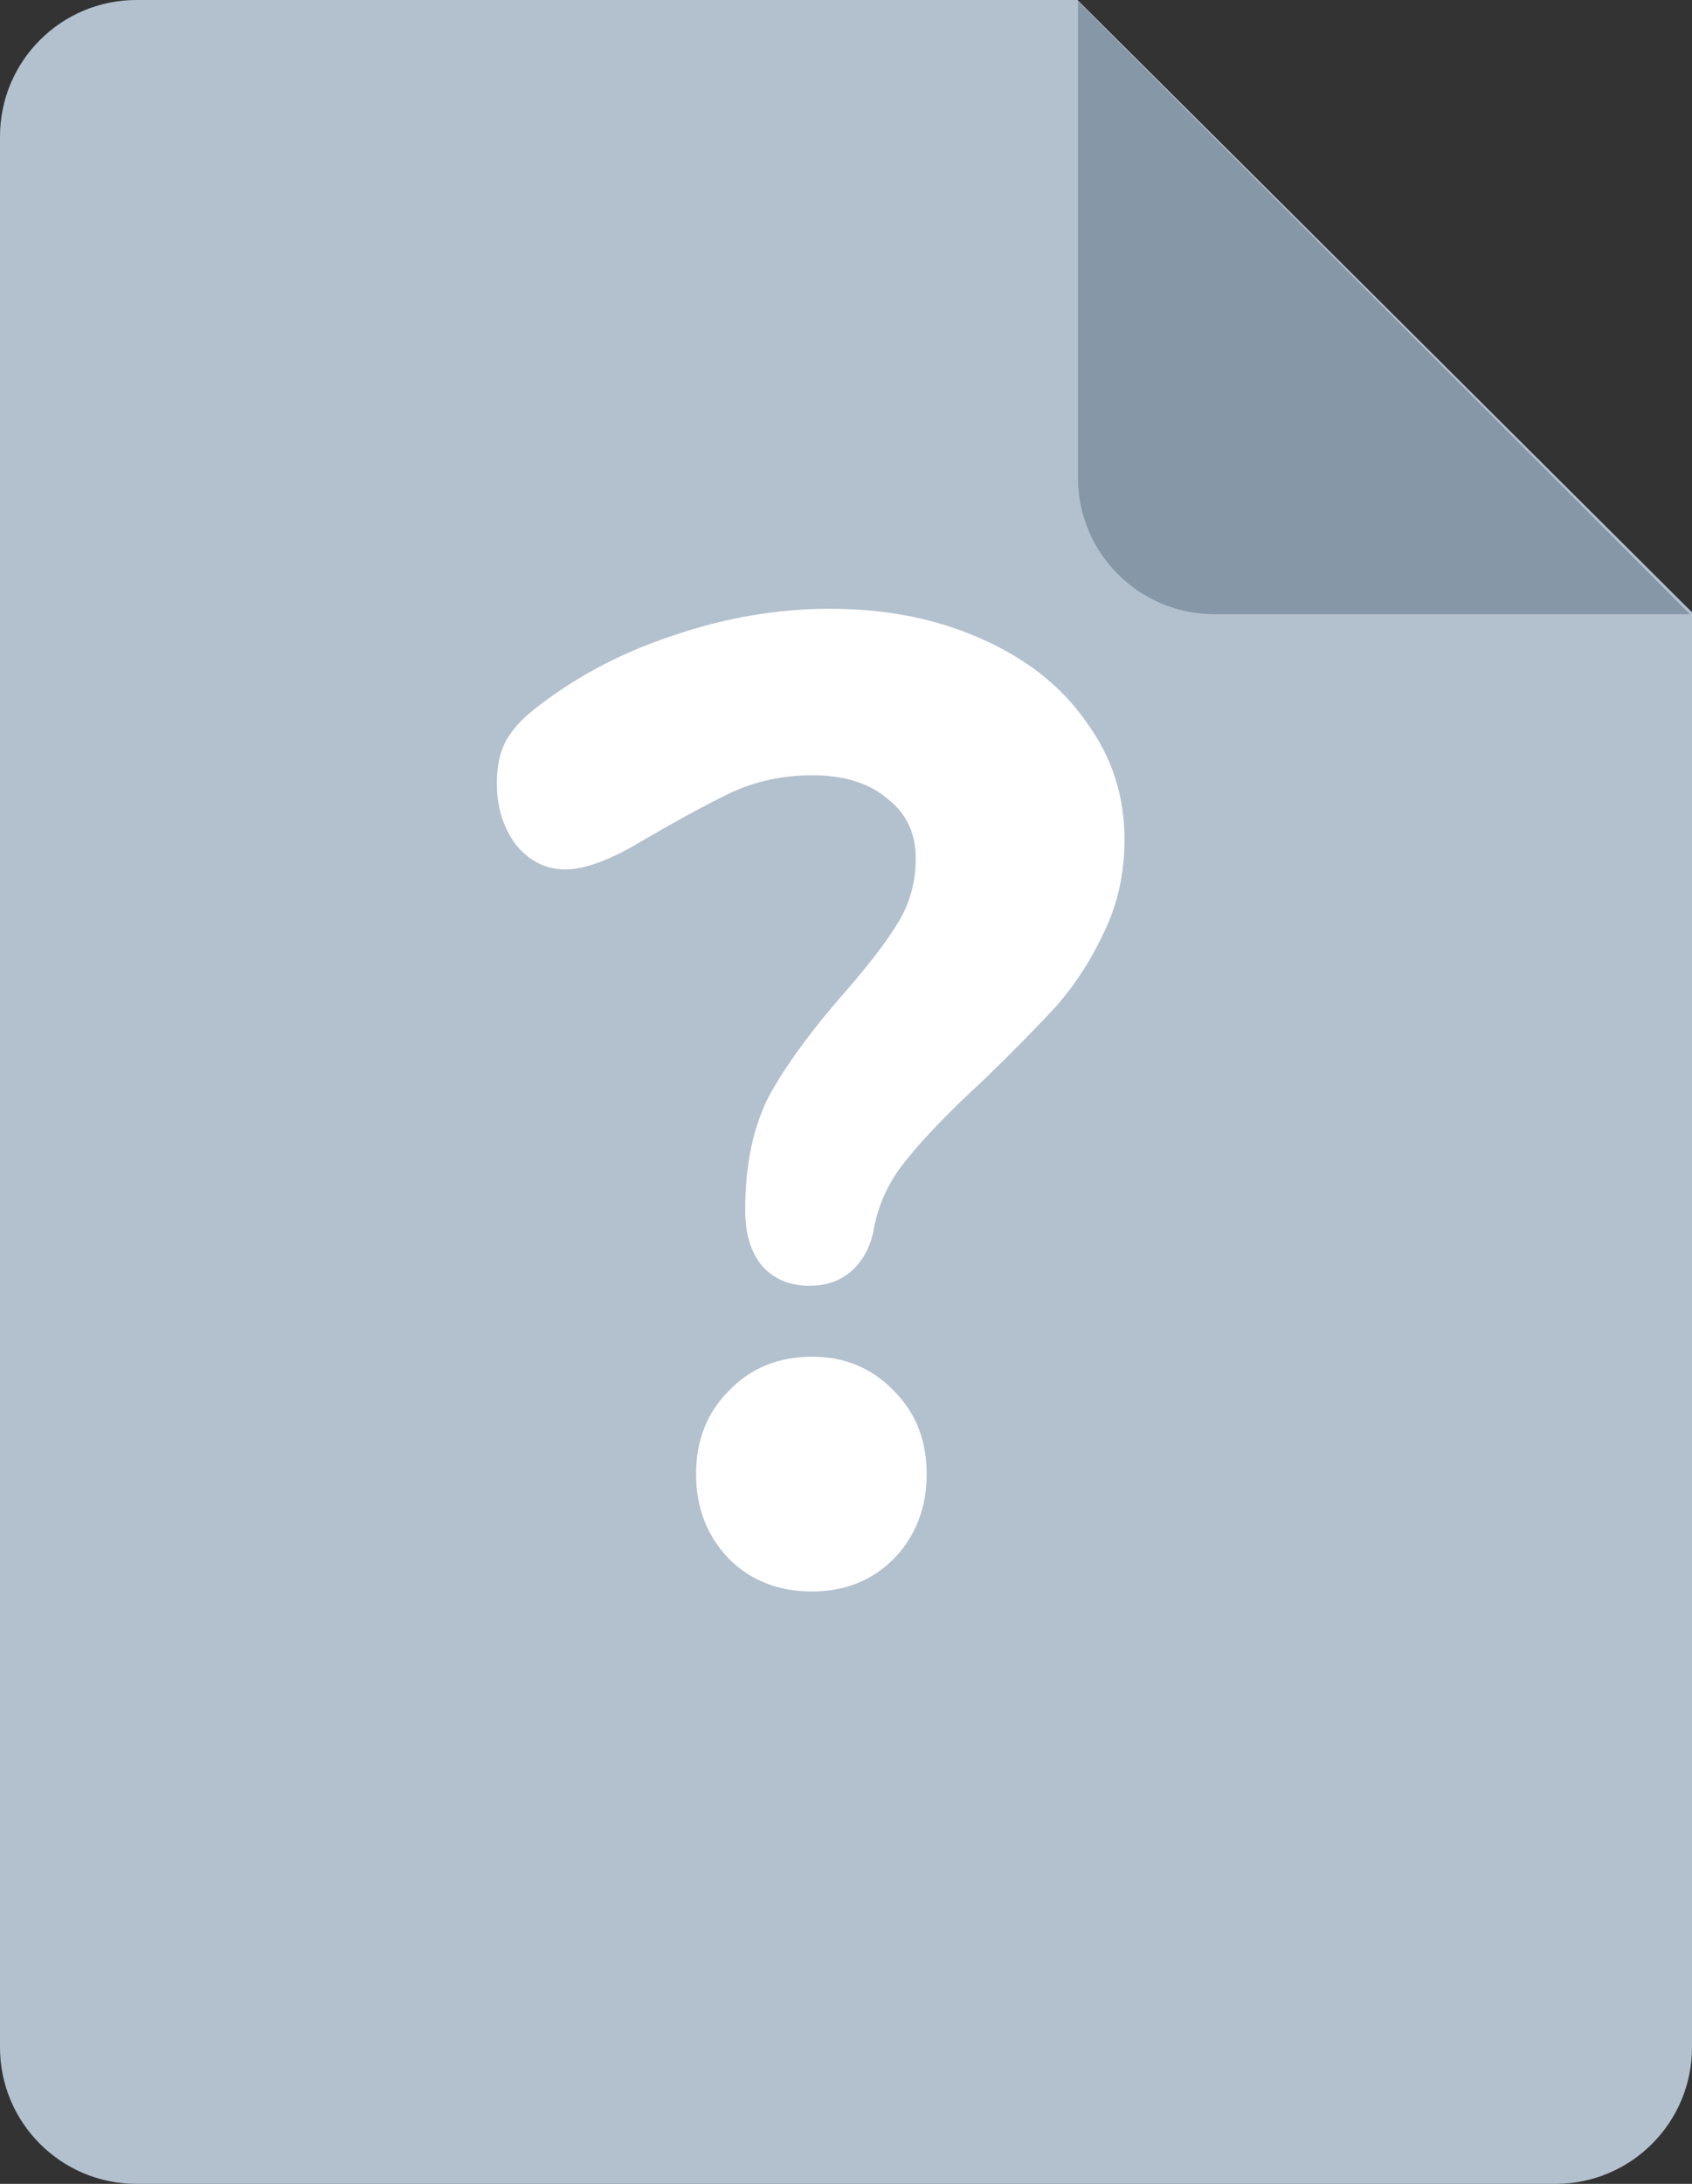
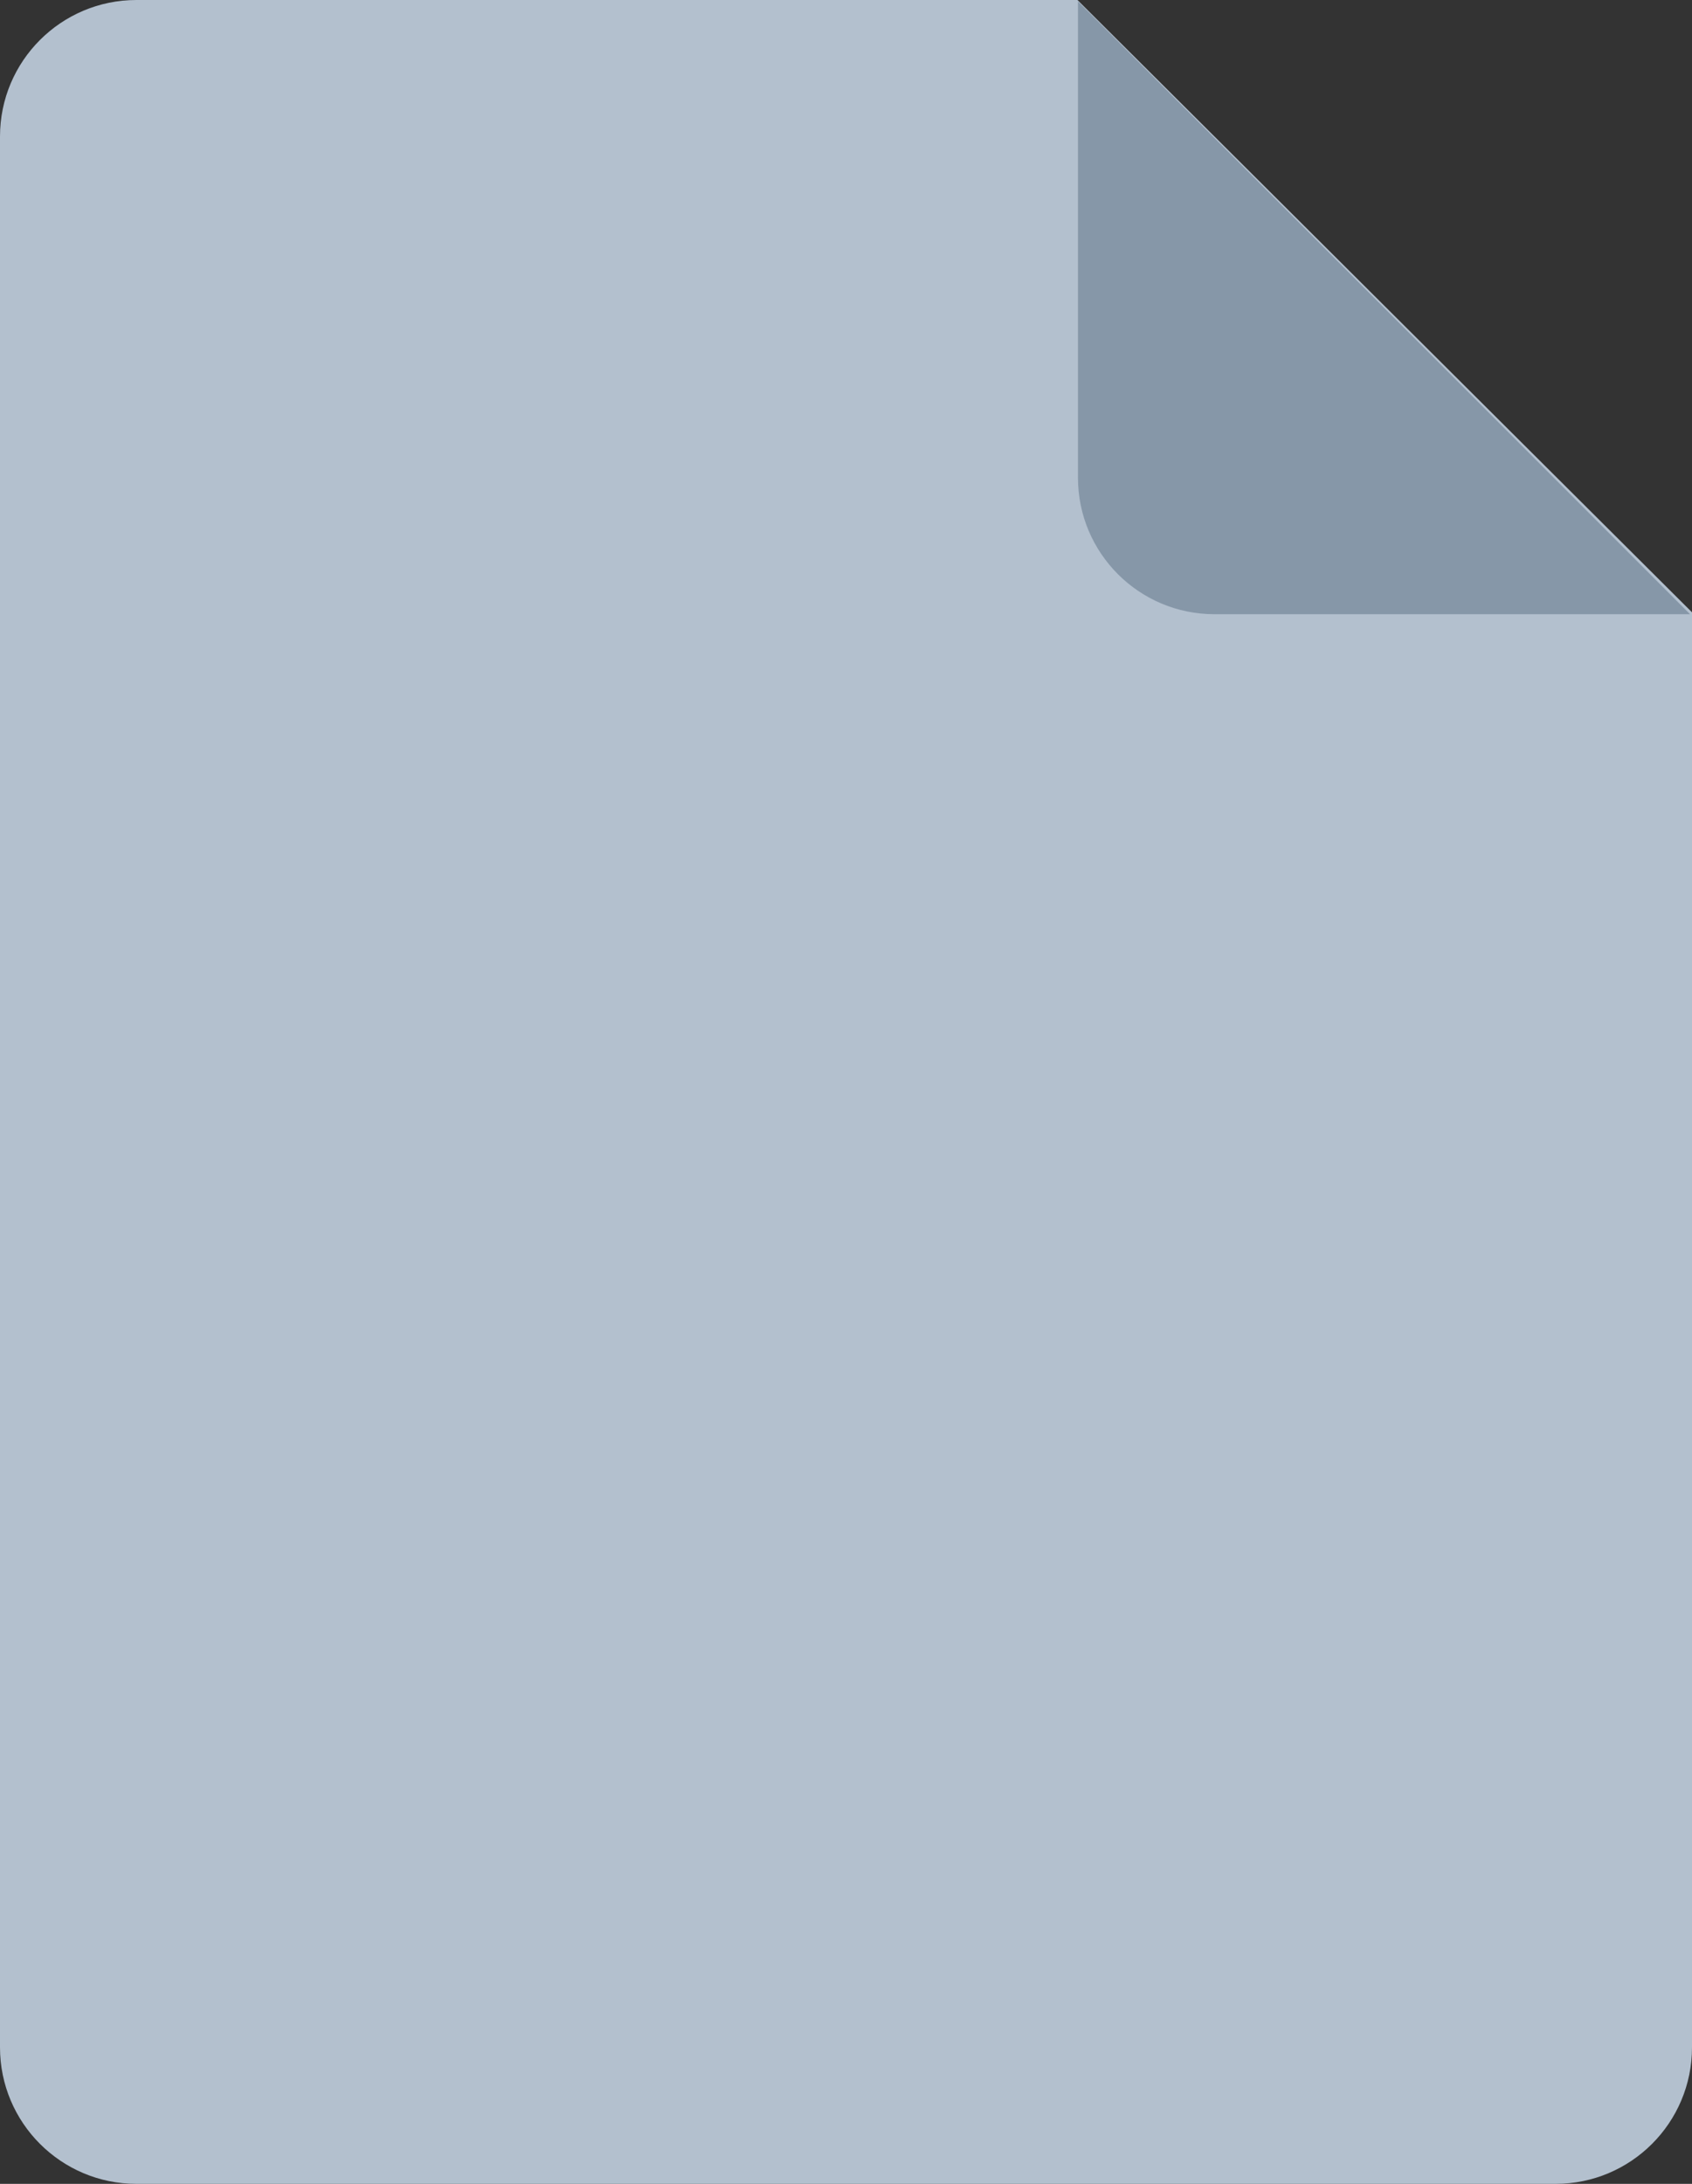
<svg xmlns="http://www.w3.org/2000/svg" width="31" height="40" viewBox="0 0 31 40" fill="none">
  <rect x="0" y="0" width="31" height="40" fill="#333333" stroke="none" />
  <path fill-rule="evenodd" clip-rule="evenodd" d="M2.5 0H19.741L31 11.215V37.5C31 38.881 29.88 40 28.5 40H2.5C1.12 40 0 38.881 0 37.5V2.5C0 1.119 1.12 0 2.5 0Z" fill="#B3C0CE" />
-   <path fill-rule="evenodd" clip-rule="evenodd" d="M30.964 11.25H22.25C20.87 11.25 19.75 10.13 19.75 8.75V0.025L30.964 11.25Z" fill="#8697A8" />
-   <path d="M14.828 23.55C14.461 23.55 14.169 23.425 13.953 23.175C13.753 22.925 13.653 22.592 13.653 22.175C13.653 21.325 13.803 20.617 14.103 20.05C14.419 19.483 14.878 18.858 15.478 18.175C15.928 17.658 16.253 17.233 16.453 16.9C16.669 16.55 16.778 16.158 16.778 15.725C16.778 15.258 16.603 14.892 16.253 14.625C15.919 14.342 15.461 14.2 14.878 14.2C14.345 14.2 13.845 14.308 13.378 14.525C12.928 14.742 12.319 15.075 11.553 15.525C11.069 15.792 10.669 15.925 10.353 15.925C10.003 15.925 9.703 15.775 9.453 15.475C9.22 15.158 9.103 14.783 9.103 14.35C9.103 14.05 9.153 13.8 9.253 13.6C9.37 13.383 9.544 13.183 9.778 13C10.511 12.417 11.353 11.967 12.303 11.65C13.27 11.317 14.236 11.15 15.203 11.15C16.236 11.15 17.161 11.333 17.978 11.7C18.811 12.067 19.453 12.575 19.903 13.225C20.369 13.858 20.603 14.575 20.603 15.375C20.603 15.992 20.478 16.558 20.228 17.075C19.994 17.575 19.711 18.017 19.378 18.4C19.044 18.767 18.595 19.225 18.028 19.775C17.395 20.358 16.919 20.85 16.603 21.25C16.286 21.633 16.086 22.067 16.003 22.55C15.936 22.867 15.794 23.117 15.578 23.3C15.378 23.467 15.128 23.55 14.828 23.55ZM14.878 29.15C14.261 29.15 13.753 28.95 13.353 28.55C12.953 28.133 12.753 27.617 12.753 27C12.753 26.383 12.953 25.875 13.353 25.475C13.753 25.058 14.261 24.85 14.878 24.85C15.478 24.85 15.978 25.058 16.378 25.475C16.778 25.875 16.978 26.383 16.978 27C16.978 27.617 16.778 28.133 16.378 28.55C15.978 28.95 15.478 29.15 14.878 29.15Z" fill="white" />
+   <path fill-rule="evenodd" clip-rule="evenodd" d="M30.964 11.25H22.25C20.87 11.25 19.75 10.13 19.75 8.75V0.025L30.964 11.25" fill="#8697A8" />
</svg>